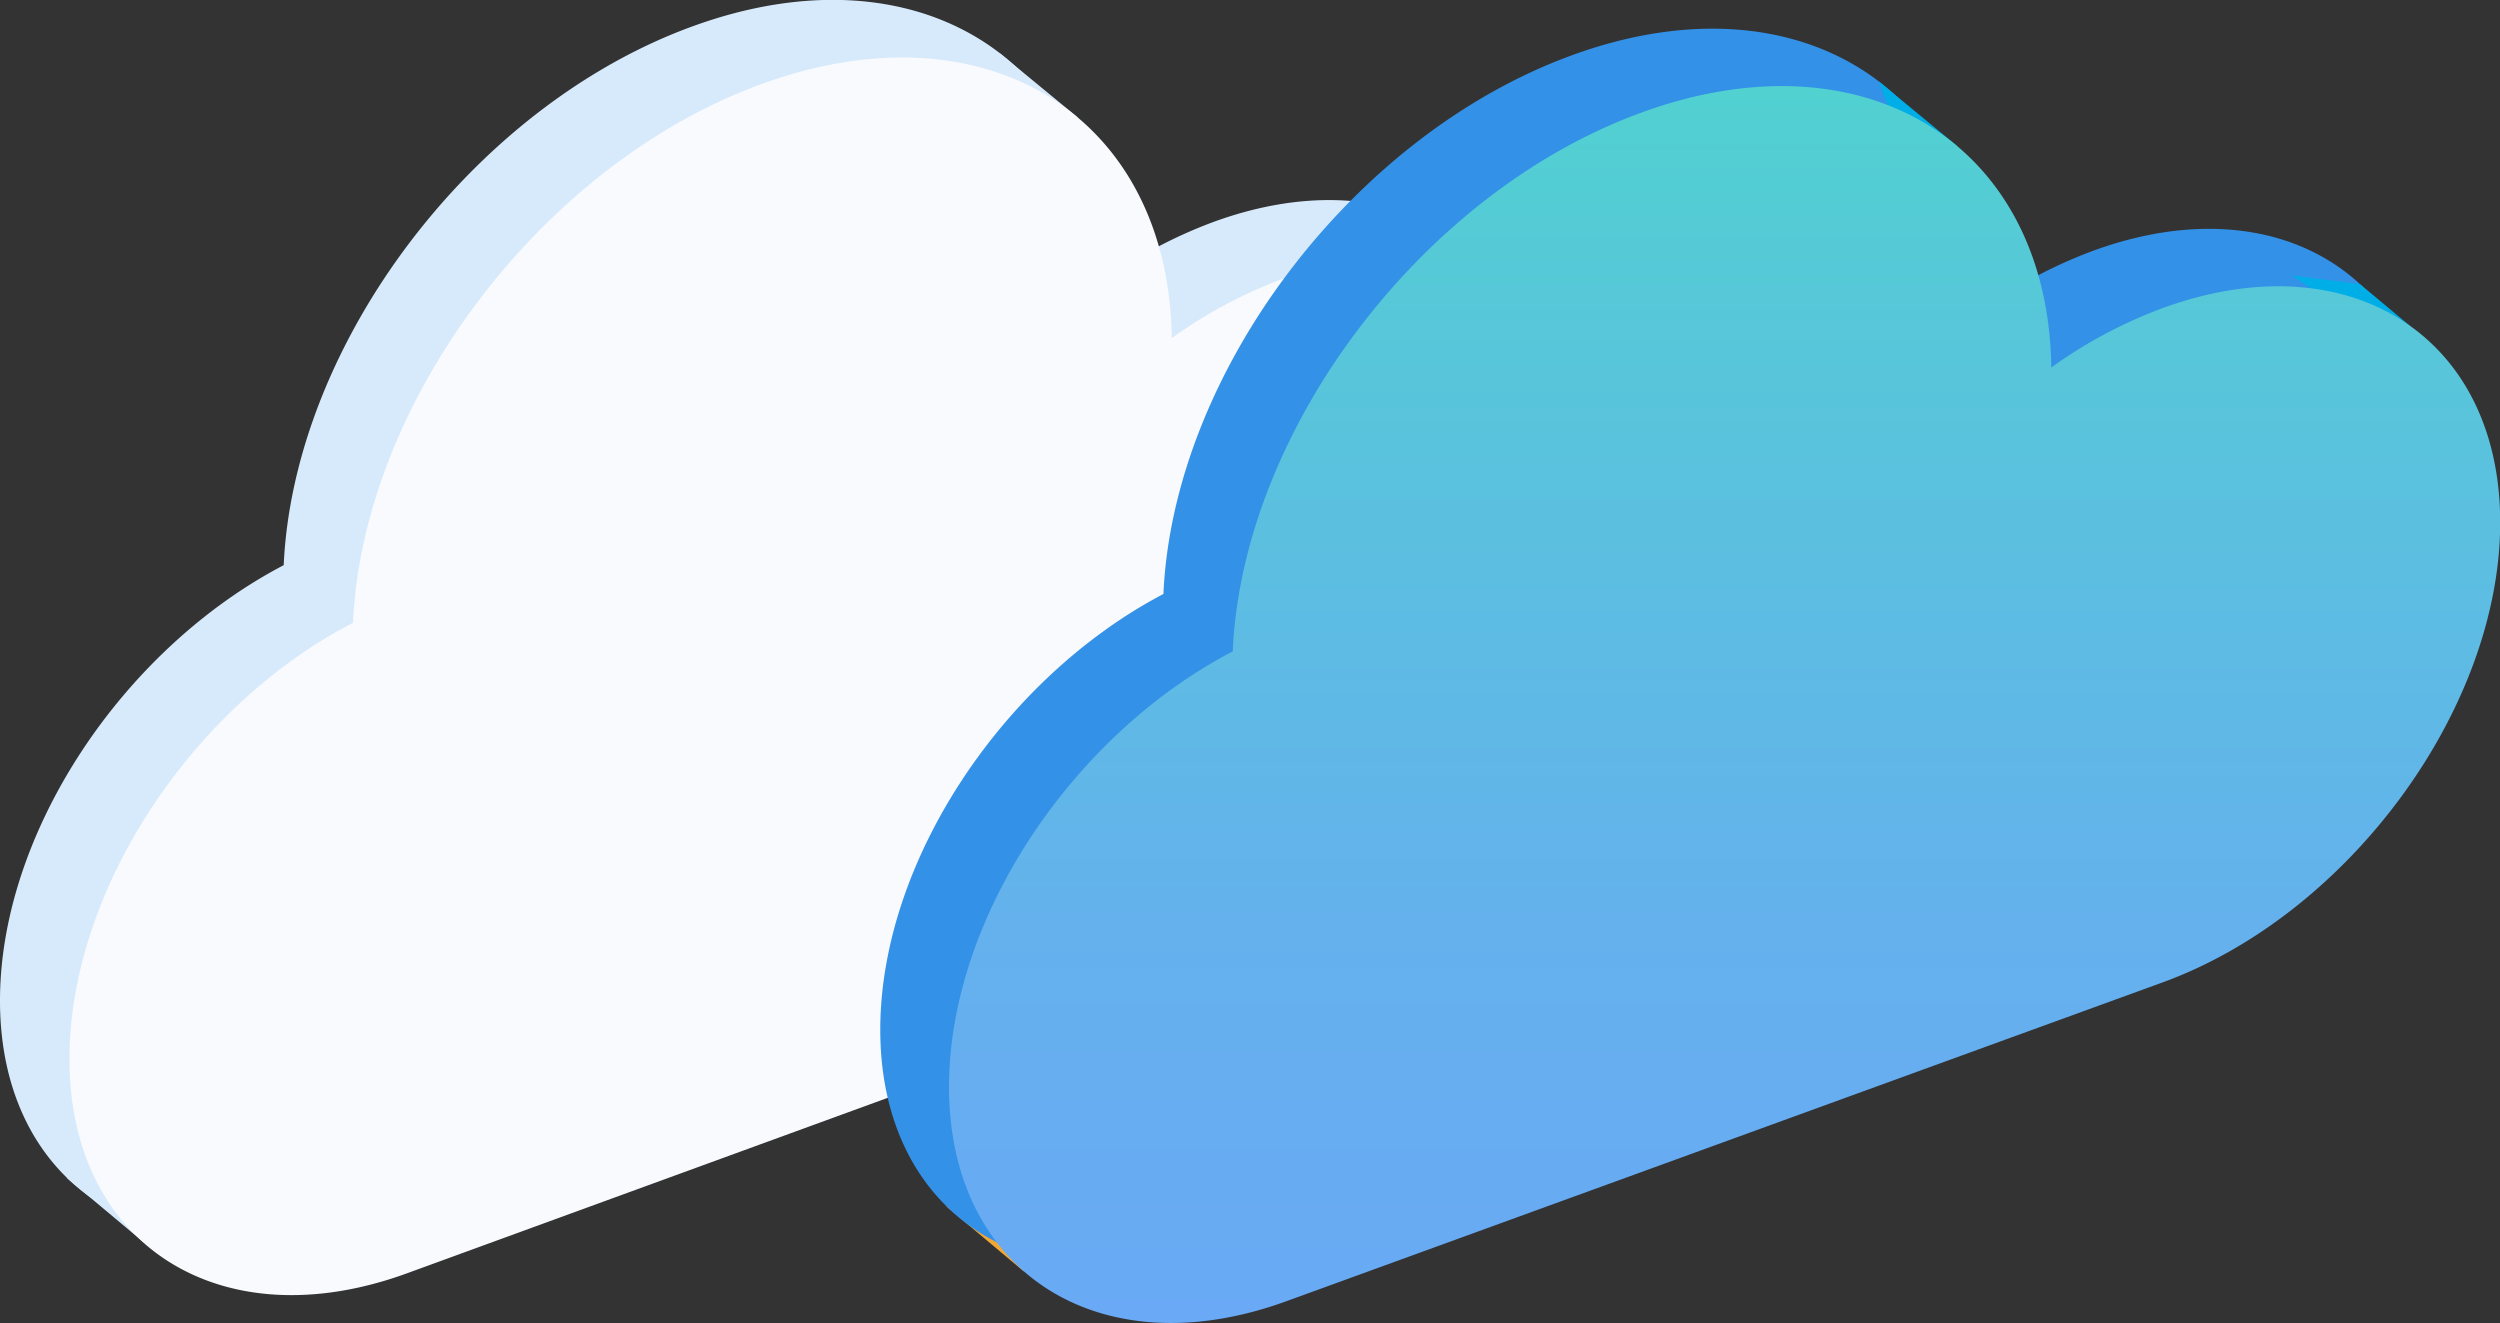
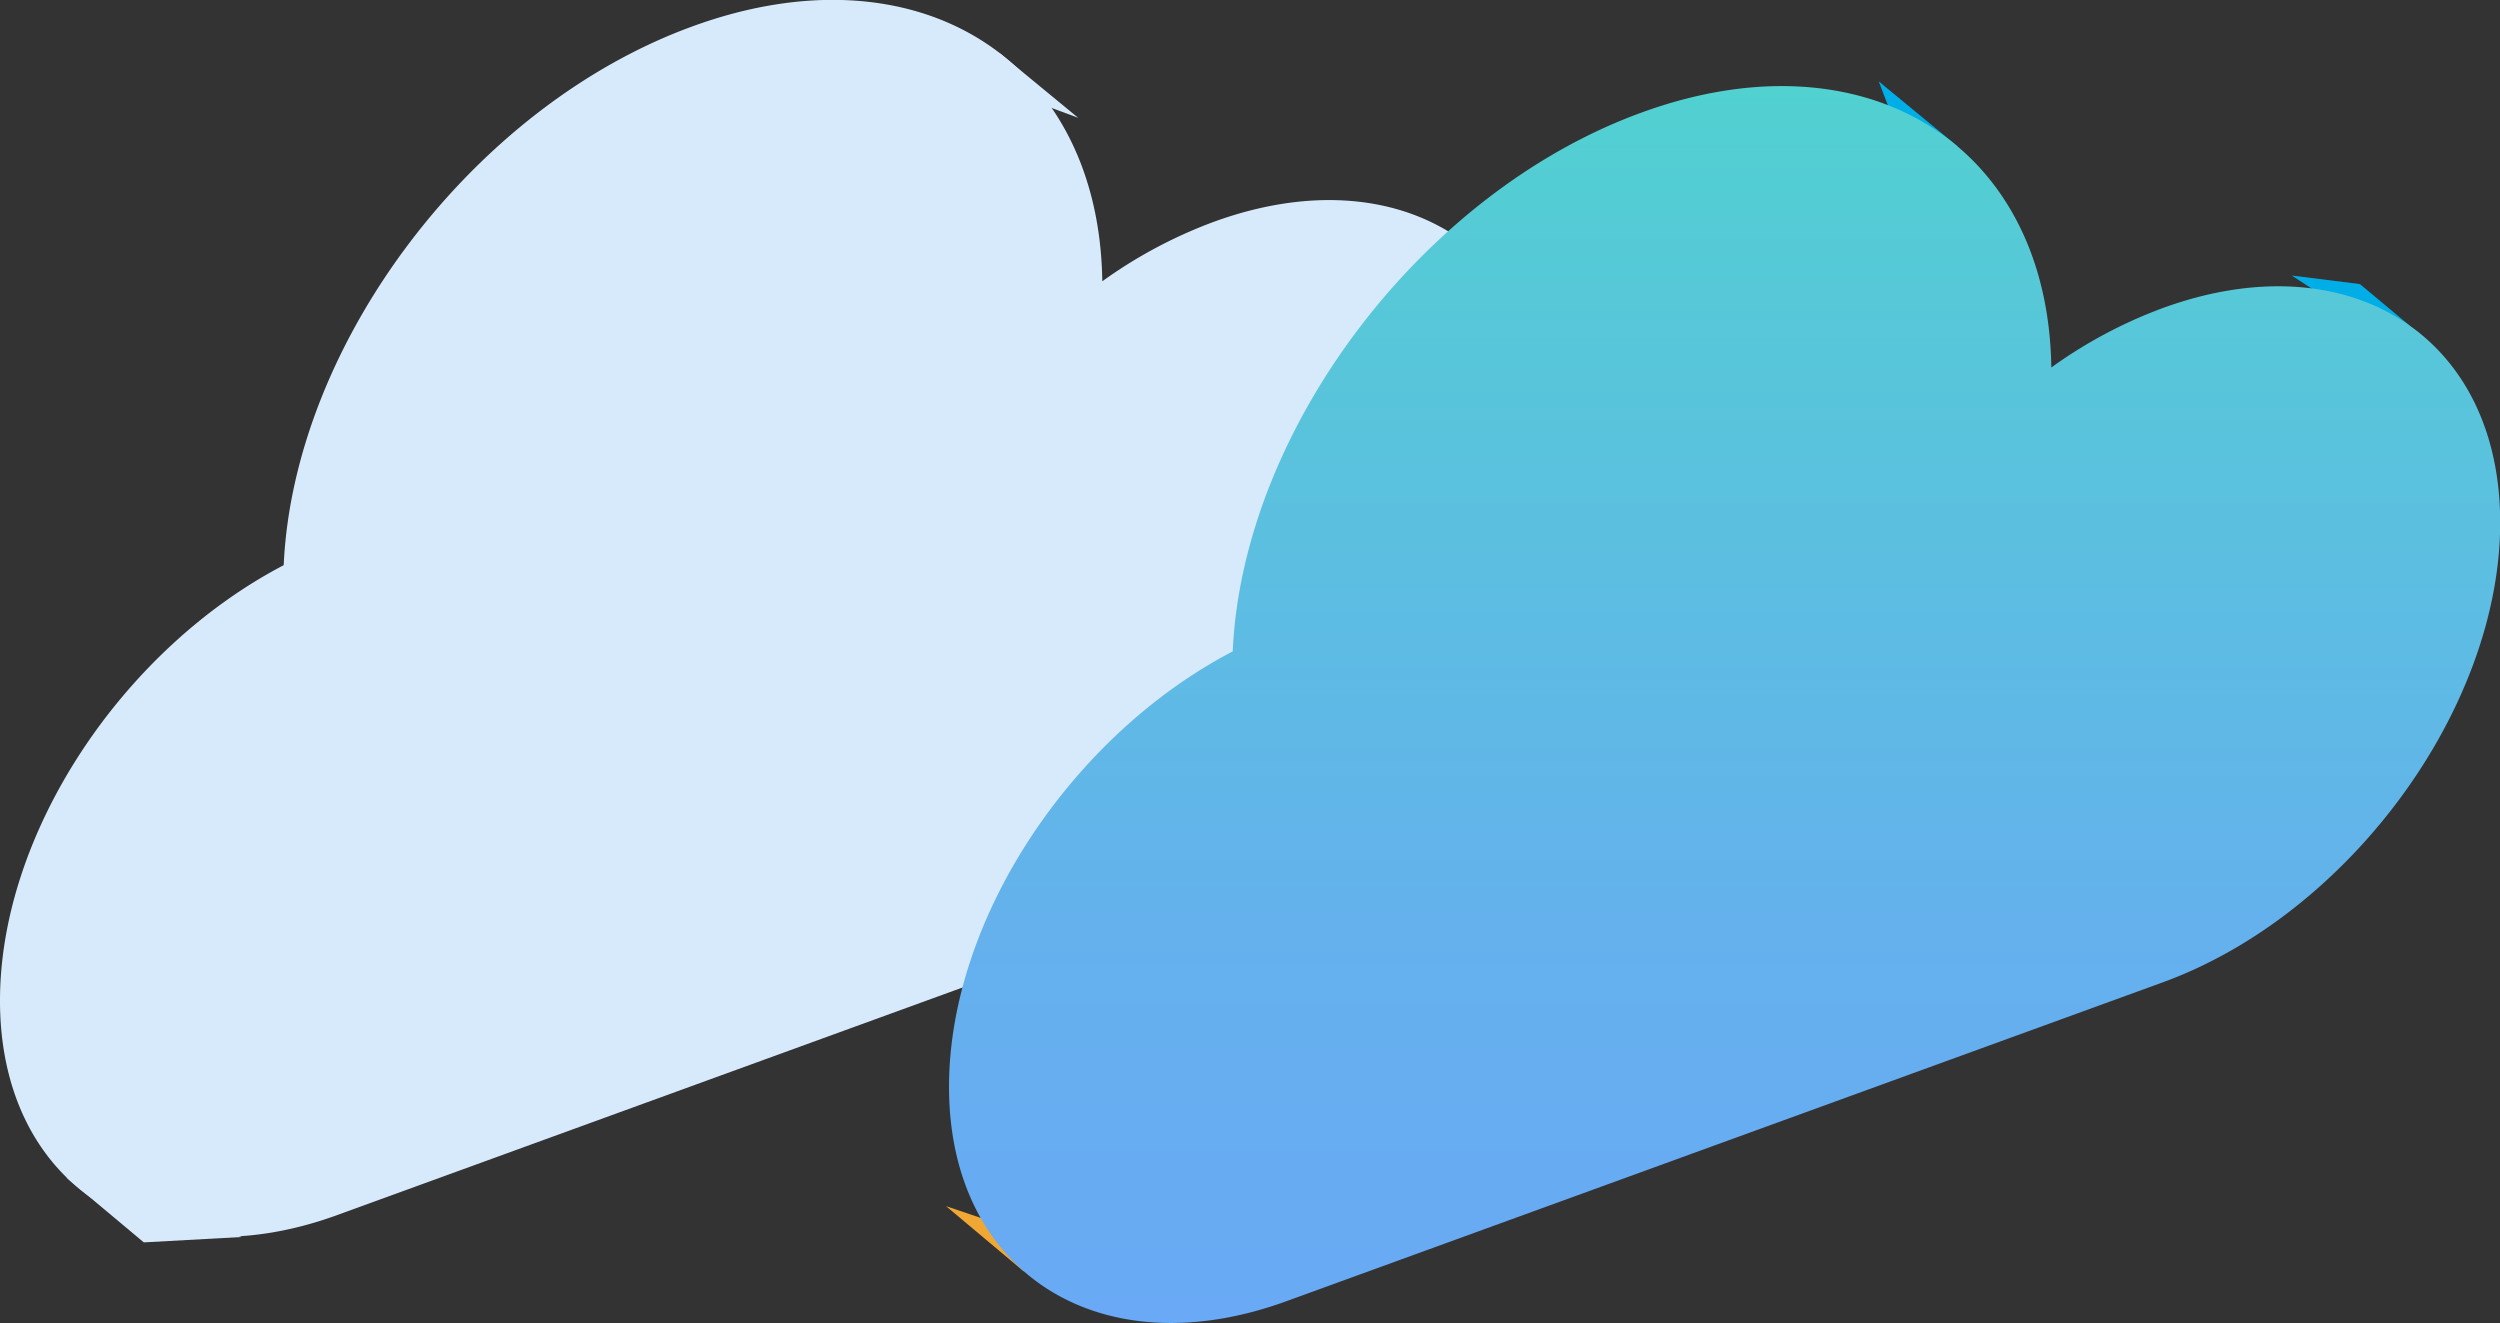
<svg xmlns="http://www.w3.org/2000/svg" viewBox="0 0 134.56 71.22">
  <rect x="0" y="0" width="134.56" height="71.22" fill="#333333" stroke="none" />
  <defs>
    <style>.cls-1{fill:#d7eafb;}.cls-2{fill:#f9fafe;}.cls-3{fill:#f0a734;}.cls-4{fill:#3391e7;}.cls-5{fill:#00aee7;}.cls-6{fill:url(#linear-gradient);}</style>
    <linearGradient id="linear-gradient" x1="92.82" y1="71.22" x2="92.82" y2="4.64" gradientUnits="userSpaceOnUse">
      <stop offset="0" stop-color="#69a9f5" />
      <stop offset="0.32" stop-color="#64b1ed" />
      <stop offset="0.83" stop-color="#56c8d8" />
      <stop offset="1" stop-color="#51d1d0" />
    </linearGradient>
  </defs>
  <title>Asset 8</title>
  <g id="Layer_2" data-name="Layer 2">
    <g id="Layer_1-2" data-name="Layer 1">
      <path class="cls-1" d="M65.33,11.94a25.24,25.24,0,0,0-6,3.2c-.17-12-10-18.12-22.06-13.72-11.82,4.3-21.46,17.1-22,29C6.6,34.95,0,44.83,0,53.86c0,10,8.12,15.19,18.15,11.54L65.33,48.23c10-3.65,18.15-14.73,18.15-24.75S75.35,8.29,65.33,11.94Z" />
      <polyline class="cls-1" points="53.78 2.84 58.03 6.34 54.63 5.08" />
      <polygon class="cls-1" points="3.57 63.38 7.74 66.87 13.01 66.58 3.57 63.38" />
      <polyline class="cls-1" points="79.67 13.74 82.34 15.97 82.34 17.44 76 13.28" />
-       <path class="cls-2" d="M69.07,15a25.21,25.21,0,0,0-6,3.2C62.9,6.26,53.09.12,41,4.52c-11.82,4.3-21.46,17.1-22,29C10.34,38,3.74,47.93,3.74,57c0,10,8.12,15.19,18.15,11.54L69.07,51.32c10-3.65,18.15-14.73,18.15-24.75S79.09,11.39,69.07,15Z" />
      <polygon class="cls-3" points="50.92 64.92 55.09 68.42 60.35 68.12 50.92 64.92" />
-       <path class="cls-4" d="M112.68,13.49a25.21,25.21,0,0,0-6,3.2c-.17-12-10-18.12-22.06-13.72-11.82,4.3-21.47,17.1-22,29-8.64,4.54-15.24,14.42-15.24,23.46,0,10,8.12,15.19,18.15,11.54l47.19-17.17C122.7,46.13,130.82,35,130.82,25S122.7,9.84,112.68,13.49Z" />
      <polyline class="cls-5" points="101.12 4.38 105.38 7.89 101.98 6.63" />
      <polyline class="cls-5" points="127.02 15.29 129.69 17.52 129.69 18.98 123.35 14.83" />
      <path class="cls-6" d="M116.41,16.58a25.21,25.21,0,0,0-6,3.2c-.17-12-10-18.12-22.06-13.72-11.82,4.3-21.47,17.1-22,29C57.68,39.58,51.08,49.47,51.08,58.5c0,10,8.12,15.19,18.15,11.54l47.19-17.17c10-3.65,18.15-14.73,18.15-24.75S126.44,12.93,116.41,16.58Z" />
    </g>
  </g>
</svg>